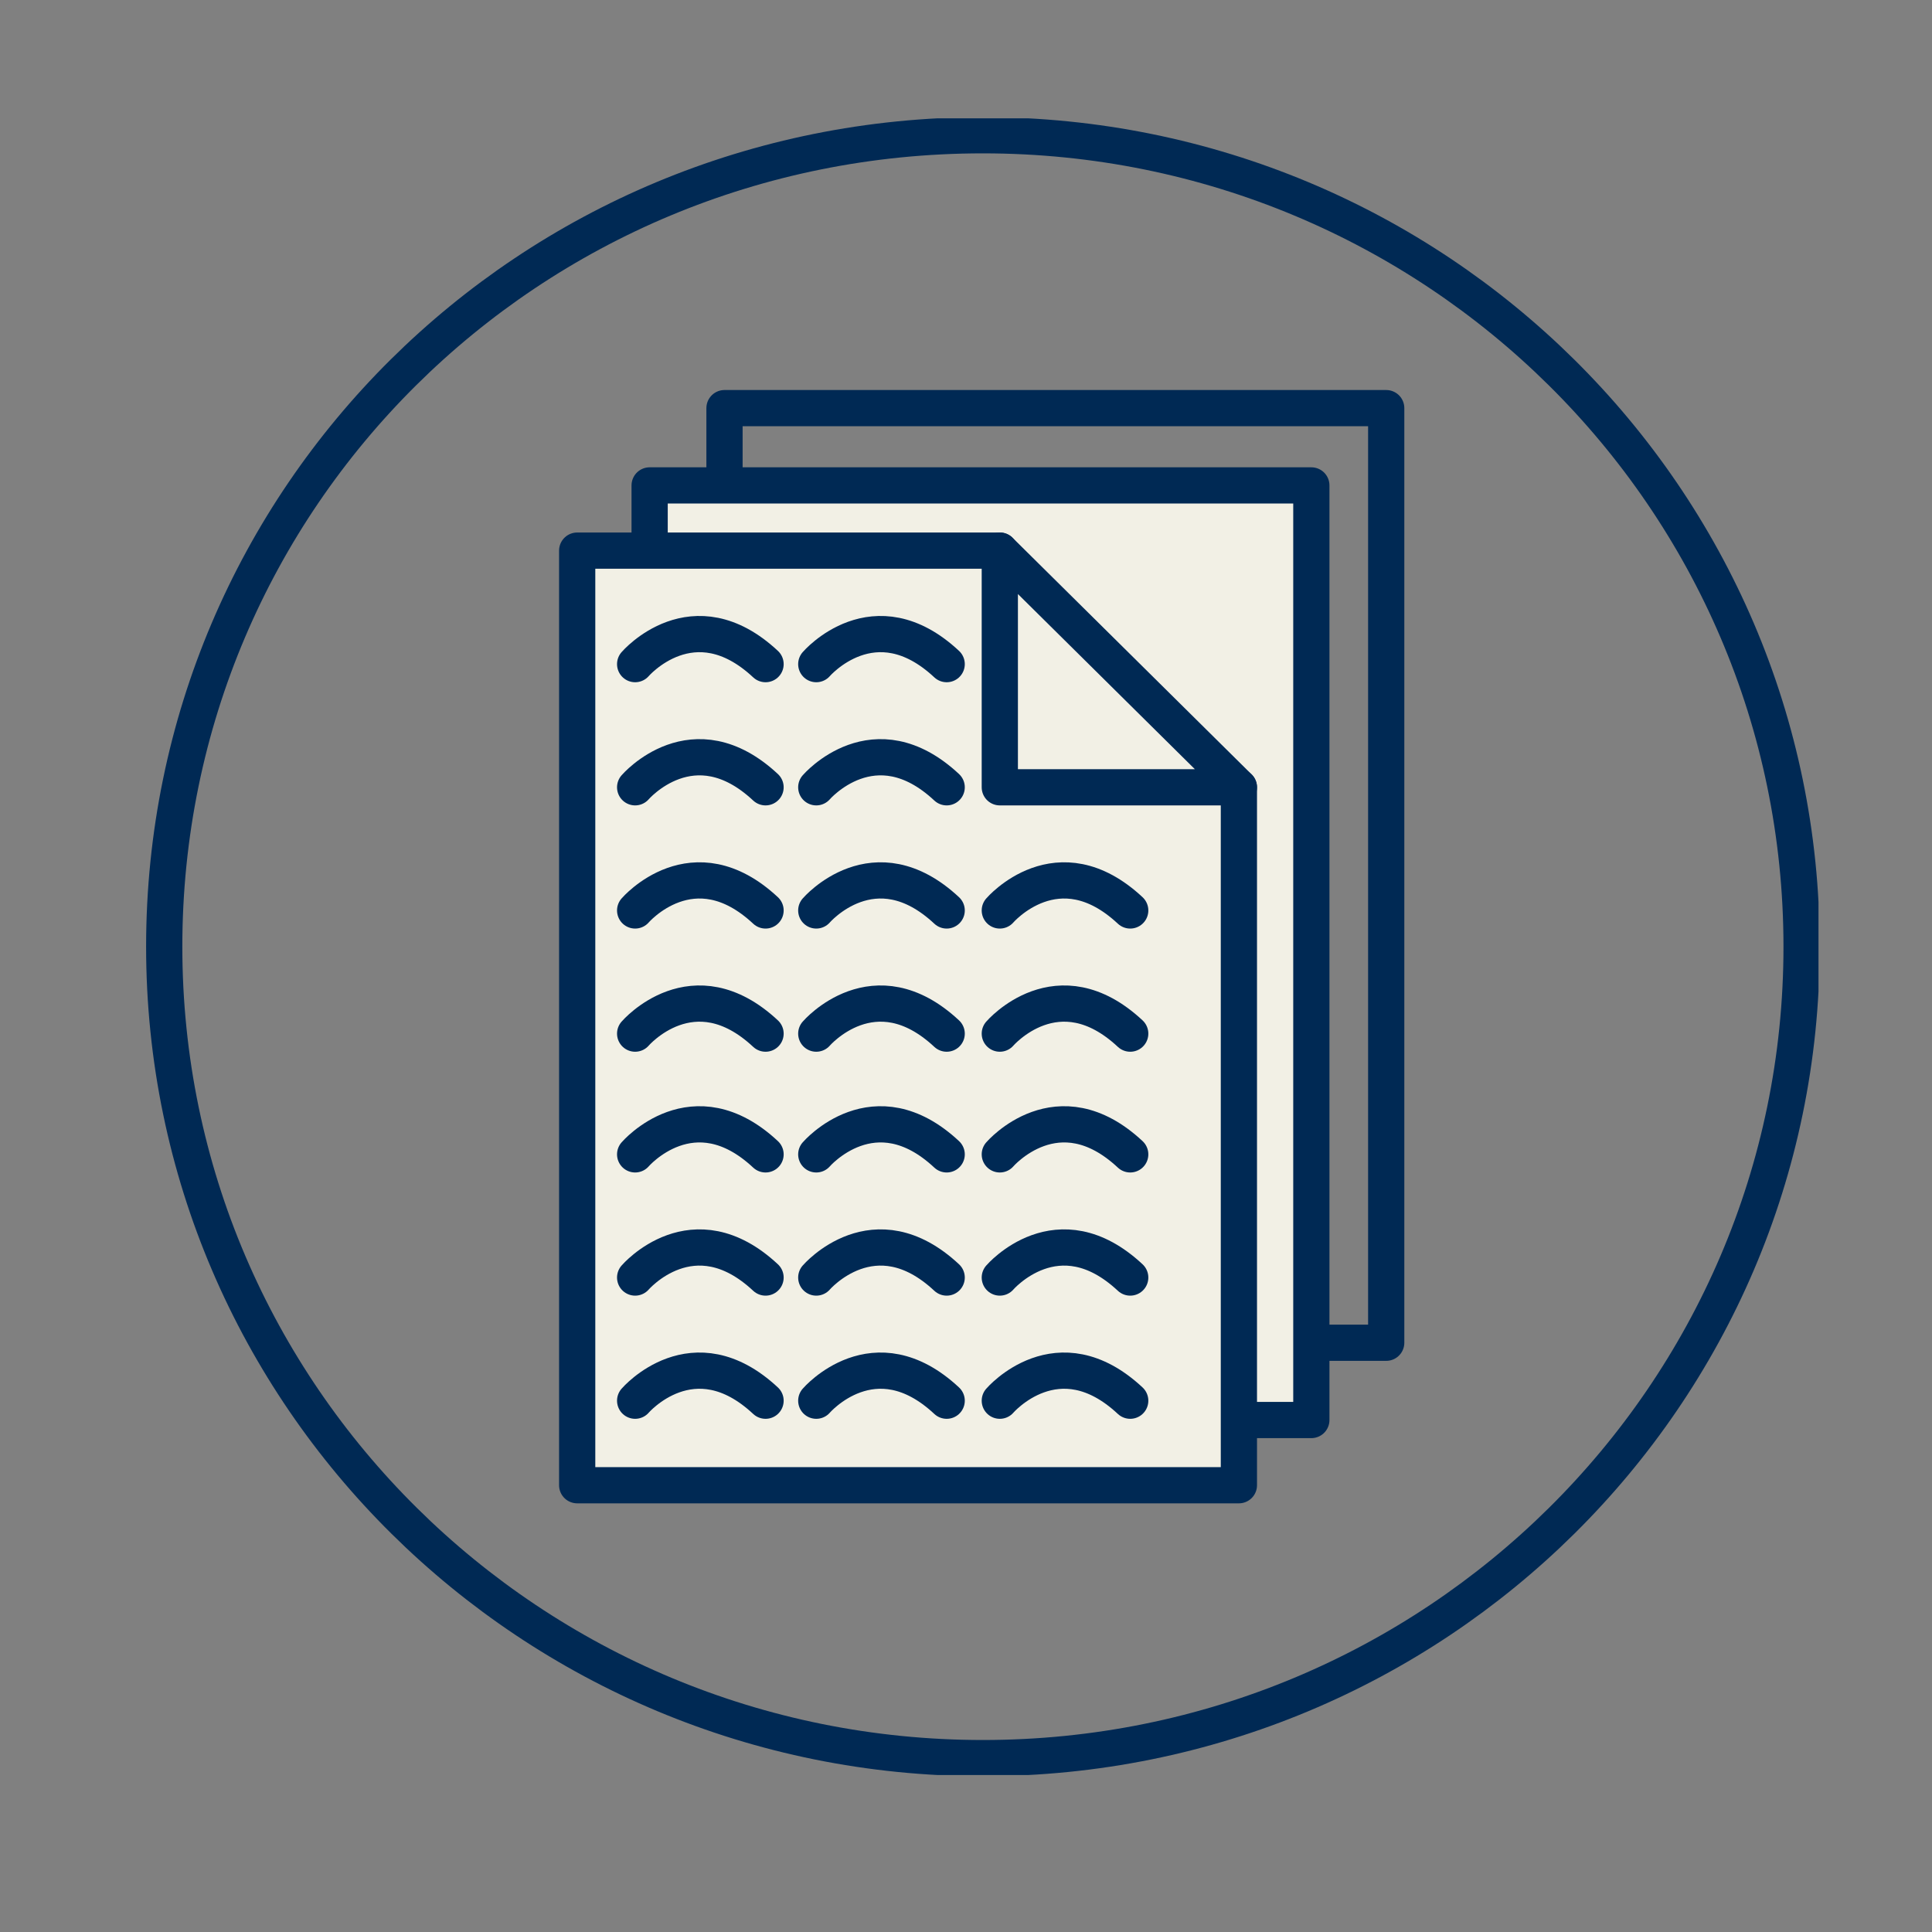
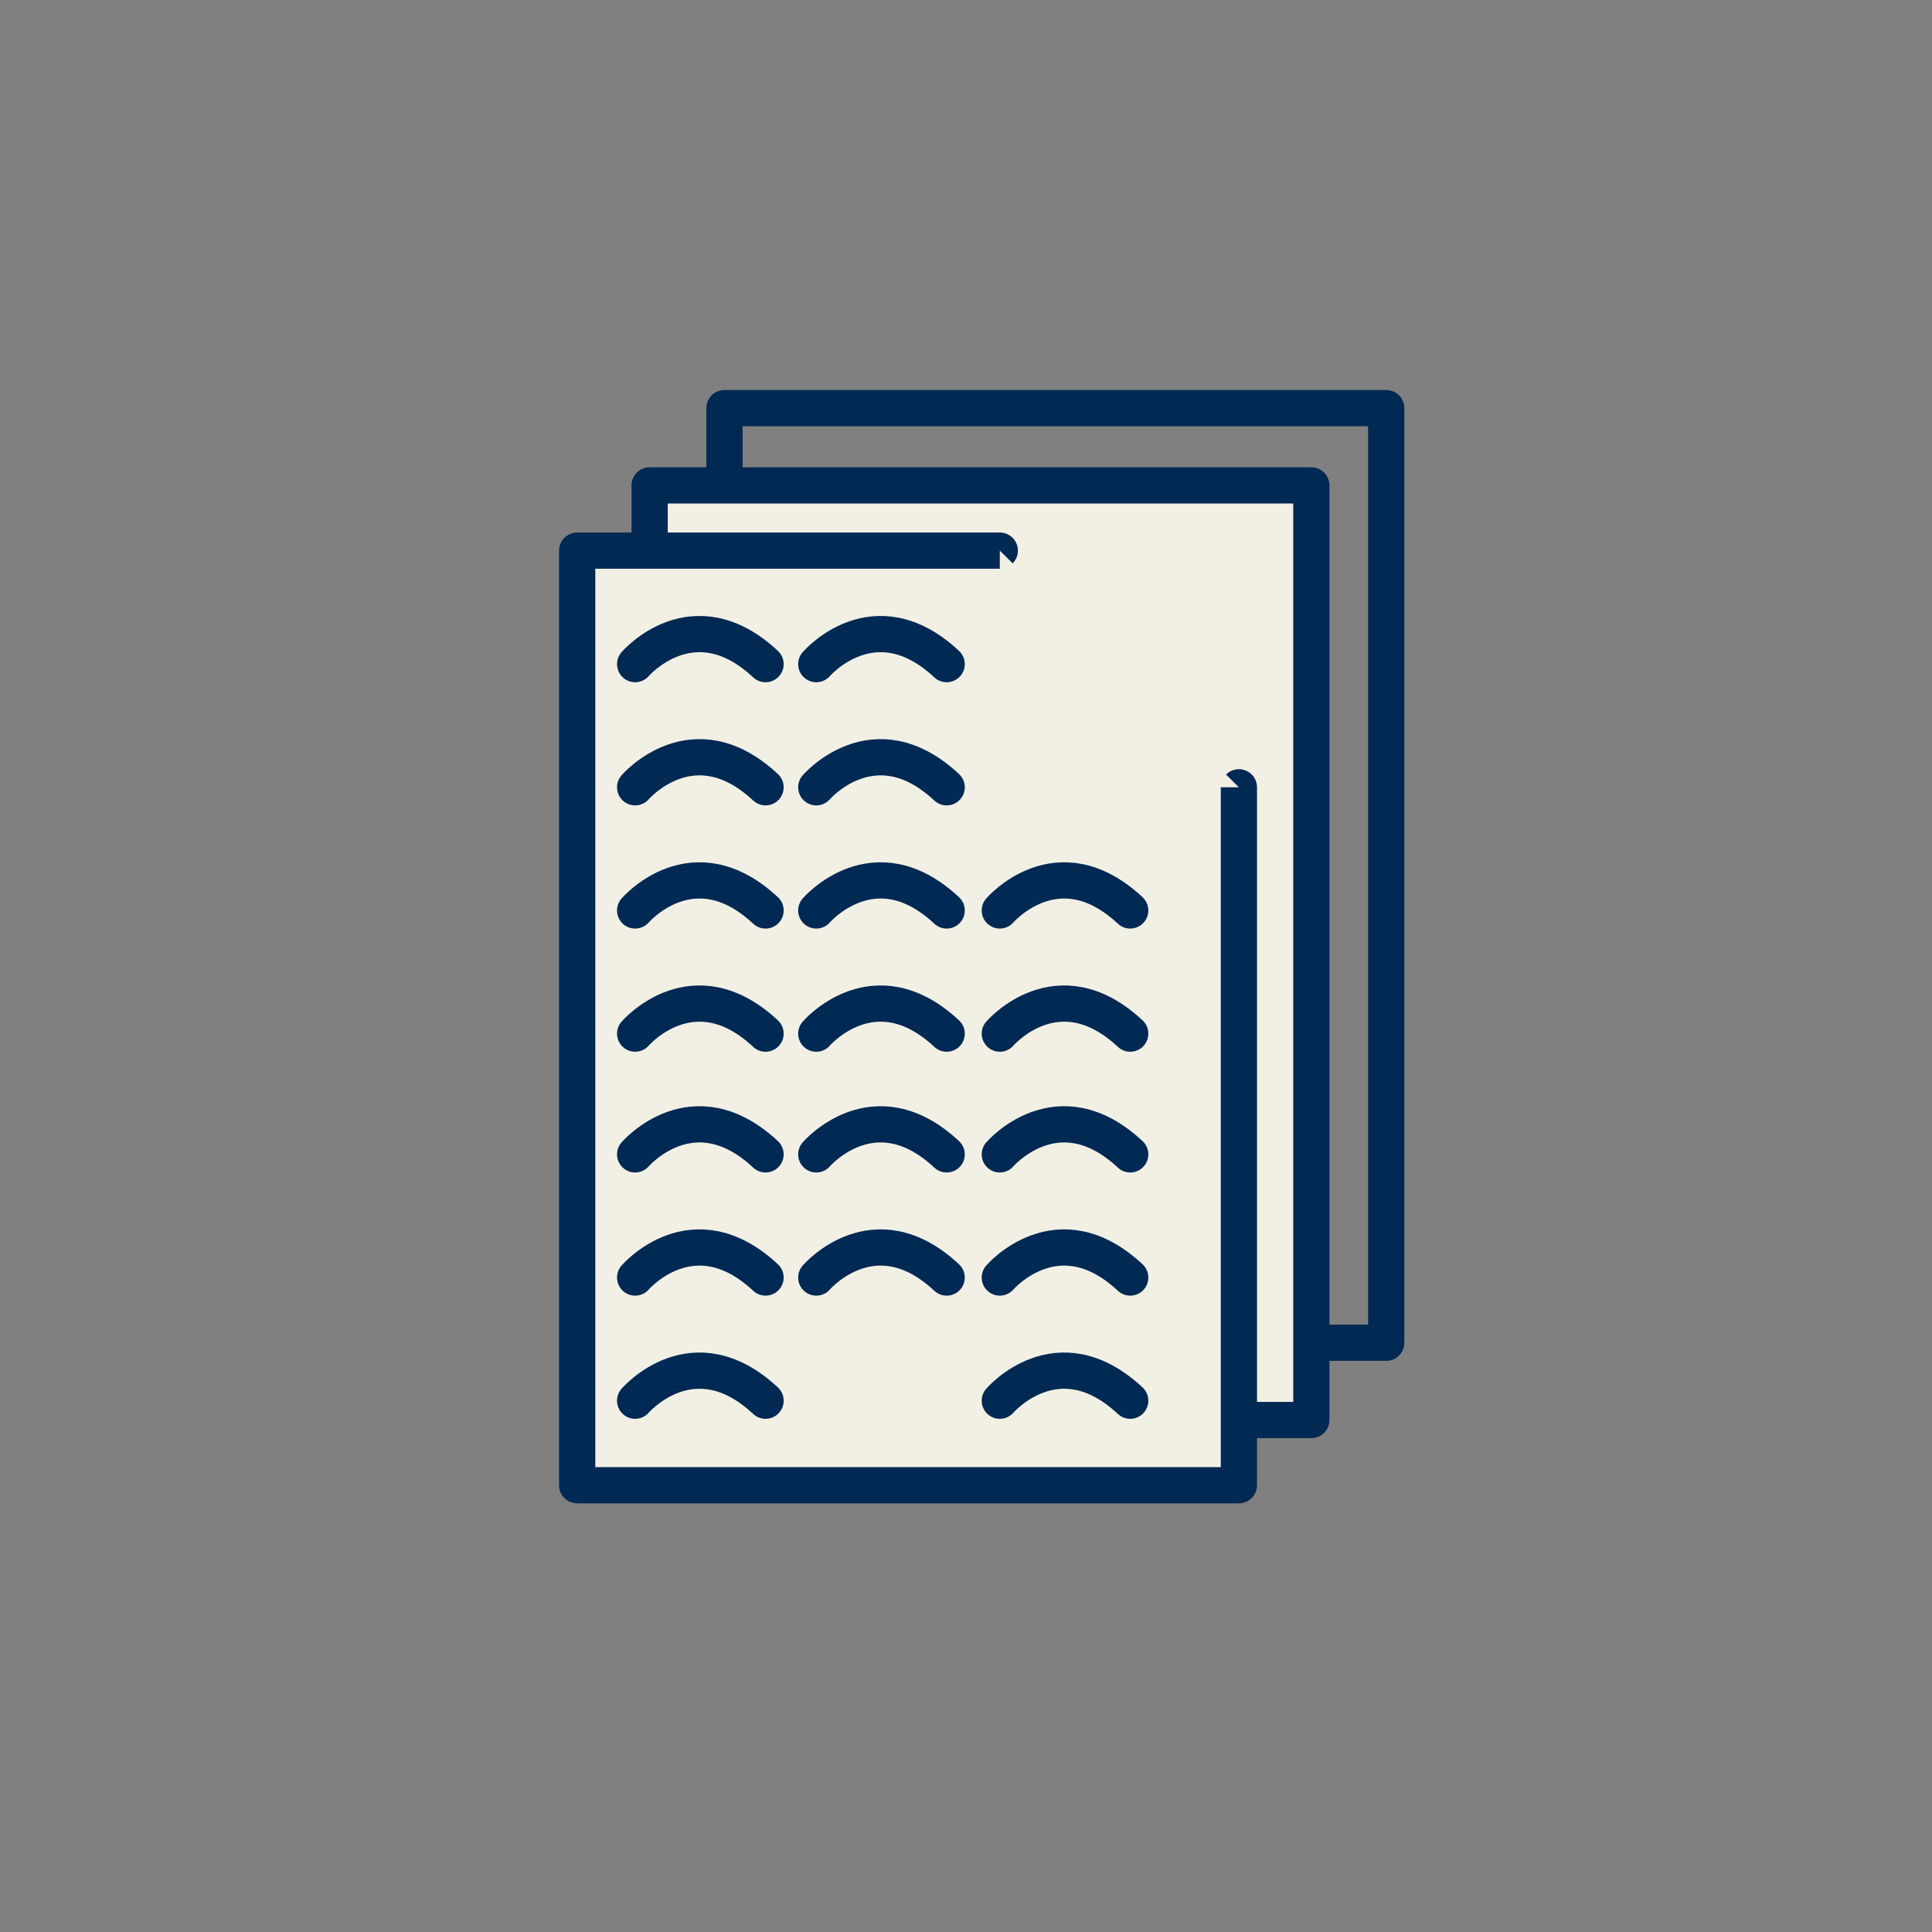
<svg xmlns="http://www.w3.org/2000/svg" xmlns:xlink="http://www.w3.org/1999/xlink" version="1.1" id="Ebene_1" x="0px" y="0px" viewBox="0 0 80 80" enable-background="new 0 0 80 80" xml:space="preserve">
  <rect x="0" y="0" width="80" height="80" fill="#808080" stroke="none" />
  <g>
    <defs>
-       <rect id="SVGID_5_" x="6" y="4.9" width="69.3" height="68.6" />
-     </defs>
+       </defs>
    <clipPath id="SVGID_1_">
      <use xlink:href="#SVGID_5_" overflow="visible" />
    </clipPath>
    <path clip-path="url(#SVGID_1_)" fill="none" stroke="#002954" stroke-width="1.5" stroke-miterlimit="10" d="M40.7,5.6   c18.7,0,33.9,15,33.9,33.6S59.4,72.8,40.7,72.8c-18.7,0-33.9-15-33.9-33.6S21.9,5.6,40.7,5.6z" />
  </g>
  <rect x="30" y="16.9" fill="none" stroke="#002954" stroke-width="1.5" stroke-linecap="round" stroke-linejoin="round" stroke-miterlimit="10" width="27.4" height="38.7" />
  <rect x="26.9" y="20.1" fill="#F2F0E5" width="27.4" height="38.7" />
  <rect x="26.9" y="20.1" fill="none" stroke="#002954" stroke-width="1.5" stroke-linecap="round" stroke-linejoin="round" stroke-miterlimit="10" width="27.4" height="38.7" />
  <polyline fill="#F2F0E5" points="51.3,32.6 51.3,61.5 23.9,61.5 23.9,22.8 41.4,22.8 " />
  <polyline fill="none" stroke="#002954" stroke-width="1.5" stroke-linecap="round" stroke-linejoin="round" stroke-miterlimit="10" points="  51.3,32.6 51.3,61.5 23.9,61.5 23.9,22.8 41.4,22.8 " />
  <polygon fill="#F2F0E5" points="41.4,22.8 41.4,32.6 51.3,32.6 " />
-   <polygon fill="none" stroke="#002954" stroke-width="1.5" stroke-linecap="round" stroke-linejoin="round" stroke-miterlimit="10" points="  41.4,22.8 41.4,32.6 51.3,32.6 " />
  <g>
    <defs>
      <rect id="SVGID_7_" x="6" y="4.9" width="69.3" height="68.6" />
    </defs>
    <clipPath id="SVGID_2_">
      <use xlink:href="#SVGID_7_" overflow="visible" />
    </clipPath>
-     <path clip-path="url(#SVGID_2_)" fill="none" stroke="#002954" stroke-width="1.5" stroke-linecap="round" stroke-linejoin="round" stroke-miterlimit="10" d="   M33.8,27.5c0,0,2.4-2.8,5.4,0 M33.8,32.6c0,0,2.4-2.8,5.4,0 M41.4,37.7c0,0,2.4-2.8,5.4,0 M41.4,42.8c0,0,2.4-2.8,5.4,0 M41.4,47.8   c0,0,2.4-2.8,5.4,0 M41.4,52.9c0,0,2.4-2.8,5.4,0 M41.4,58c0,0,2.4-2.8,5.4,0 M33.8,37.7c0,0,2.4-2.8,5.4,0 M33.8,42.8   c0,0,2.4-2.8,5.4,0 M33.8,47.8c0,0,2.4-2.8,5.4,0 M33.8,52.9c0,0,2.4-2.8,5.4,0 M33.8,58c0,0,2.4-2.8,5.4,0 M26.3,27.5   c0,0,2.4-2.8,5.4,0 M26.3,32.6c0,0,2.4-2.8,5.4,0 M26.3,37.7c0,0,2.4-2.8,5.4,0 M26.3,42.8c0,0,2.4-2.8,5.4,0 M26.3,47.8   c0,0,2.4-2.8,5.4,0 M26.3,52.9c0,0,2.4-2.8,5.4,0 M26.3,58c0,0,2.4-2.8,5.4,0" />
+     <path clip-path="url(#SVGID_2_)" fill="none" stroke="#002954" stroke-width="1.5" stroke-linecap="round" stroke-linejoin="round" stroke-miterlimit="10" d="   M33.8,27.5c0,0,2.4-2.8,5.4,0 M33.8,32.6c0,0,2.4-2.8,5.4,0 M41.4,37.7c0,0,2.4-2.8,5.4,0 M41.4,42.8c0,0,2.4-2.8,5.4,0 M41.4,47.8   c0,0,2.4-2.8,5.4,0 M41.4,52.9c0,0,2.4-2.8,5.4,0 M41.4,58c0,0,2.4-2.8,5.4,0 M33.8,37.7c0,0,2.4-2.8,5.4,0 M33.8,42.8   c0,0,2.4-2.8,5.4,0 M33.8,47.8c0,0,2.4-2.8,5.4,0 M33.8,52.9c0,0,2.4-2.8,5.4,0 M33.8,58M26.3,27.5   c0,0,2.4-2.8,5.4,0 M26.3,32.6c0,0,2.4-2.8,5.4,0 M26.3,37.7c0,0,2.4-2.8,5.4,0 M26.3,42.8c0,0,2.4-2.8,5.4,0 M26.3,47.8   c0,0,2.4-2.8,5.4,0 M26.3,52.9c0,0,2.4-2.8,5.4,0 M26.3,58c0,0,2.4-2.8,5.4,0" />
  </g>
</svg>